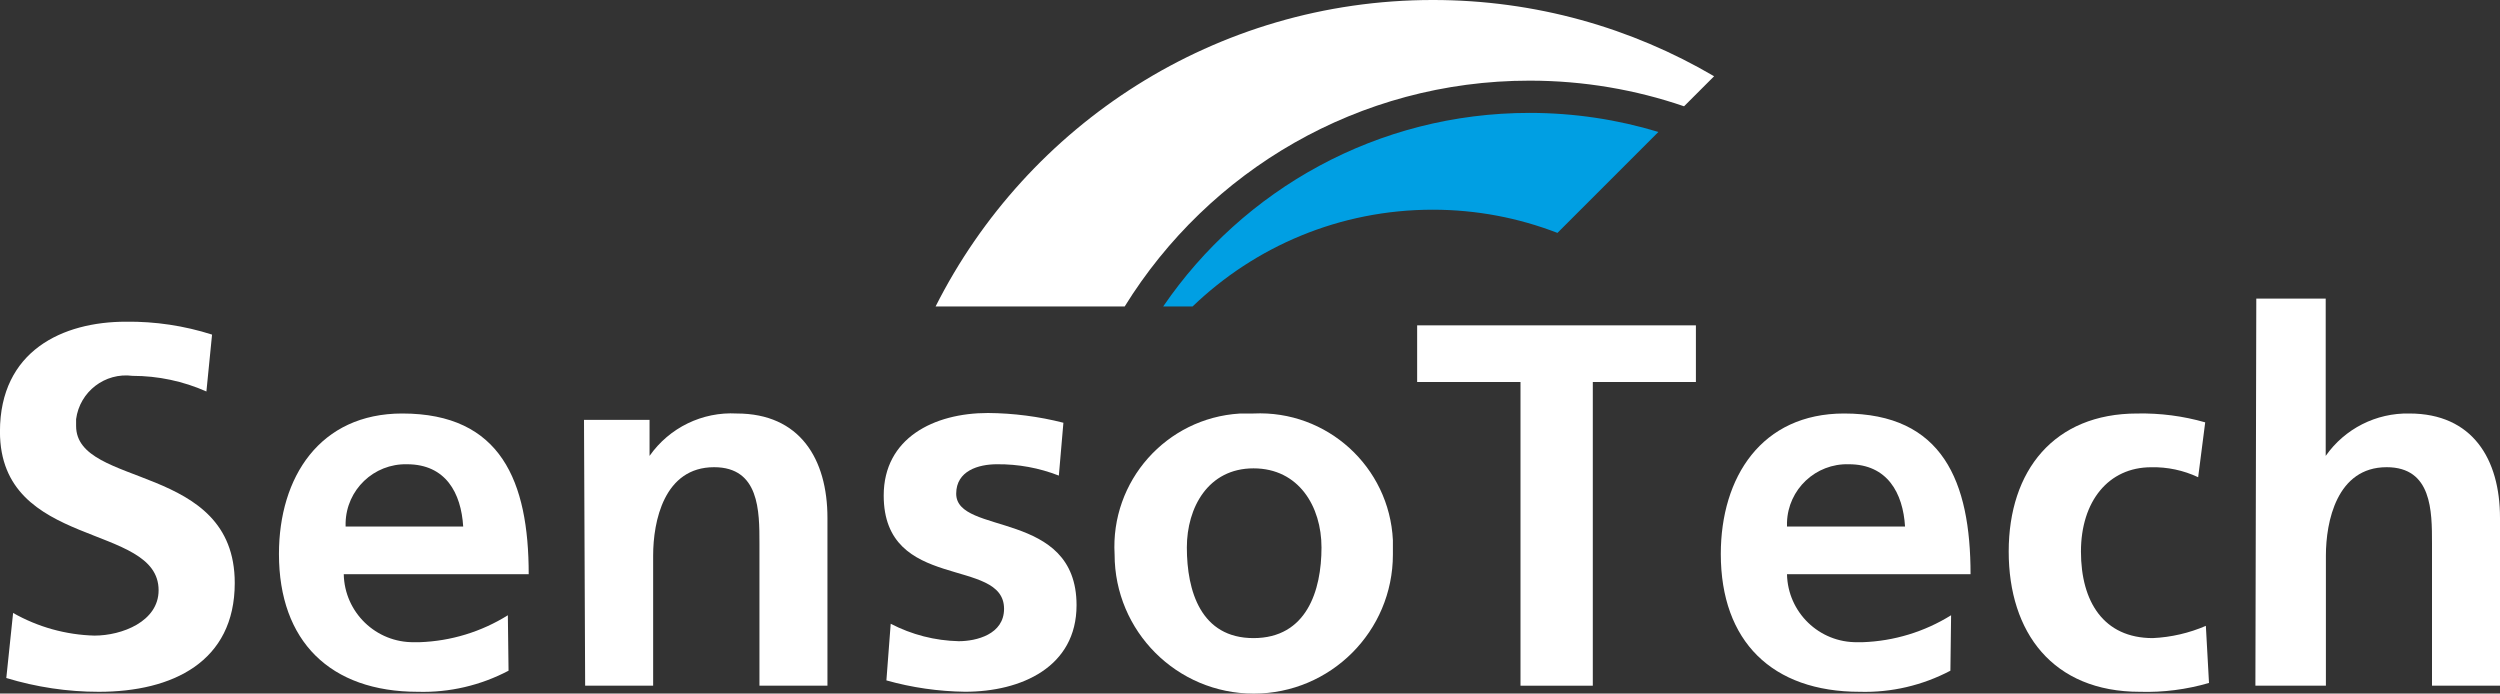
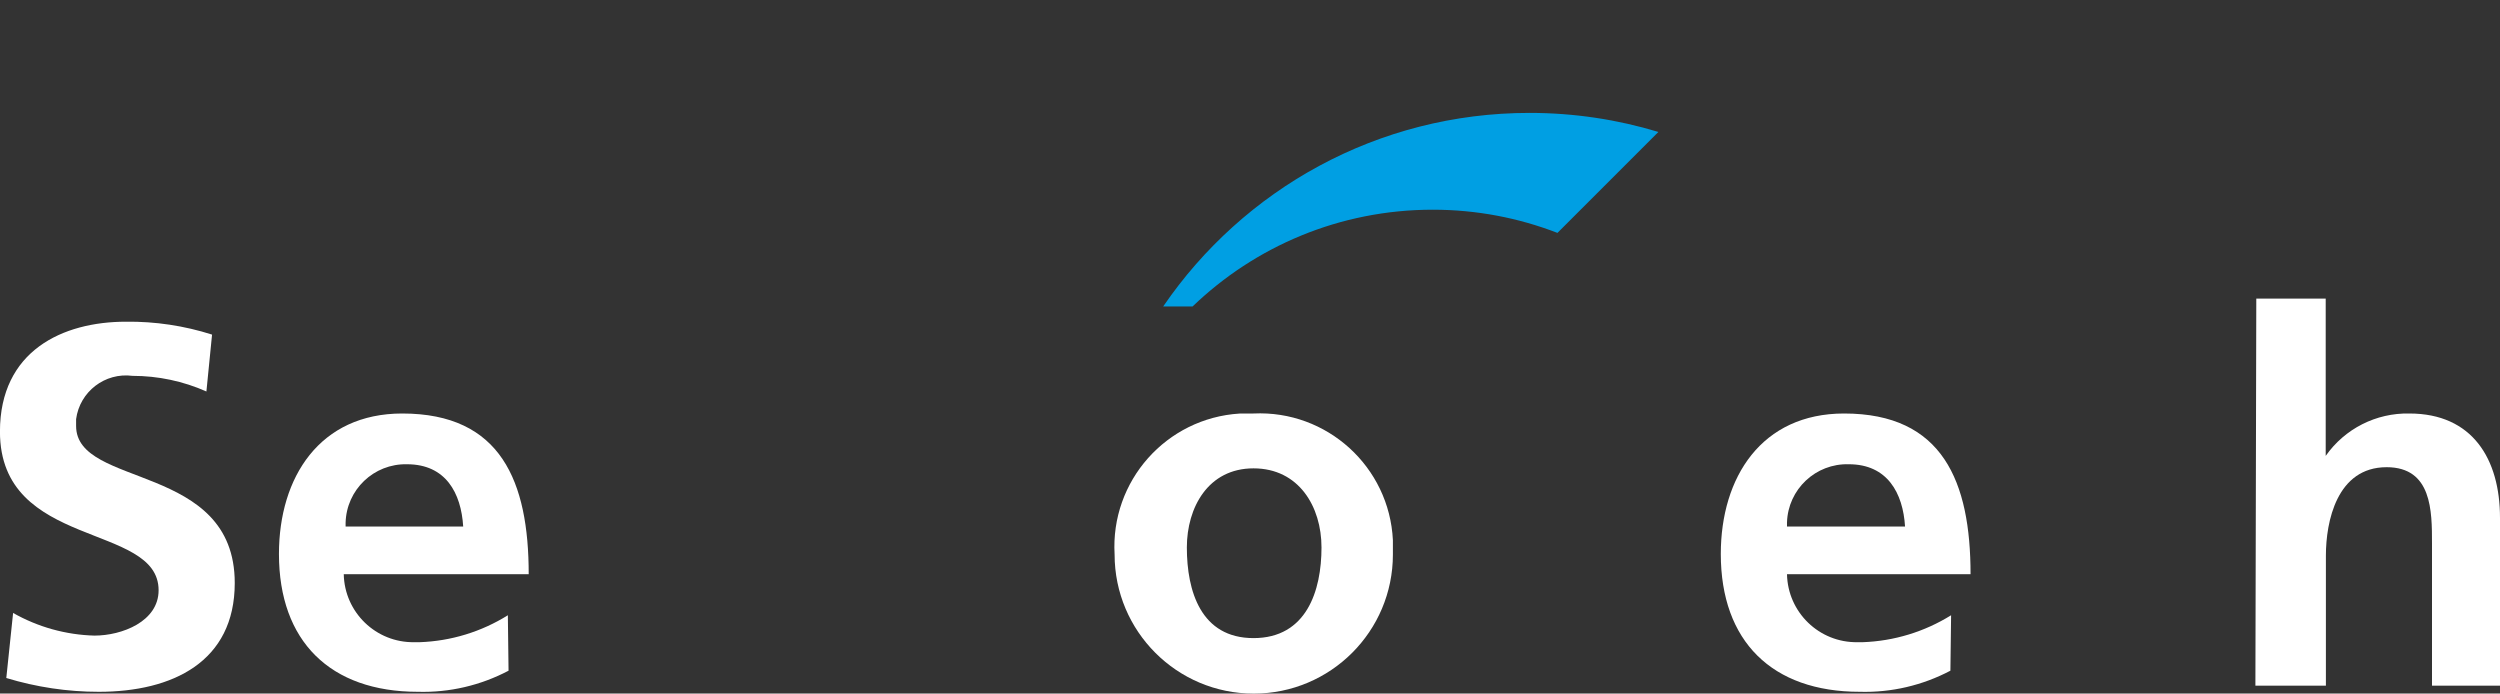
<svg xmlns="http://www.w3.org/2000/svg" viewBox="0 0 500 138.71">
  <rect x="0" y="0" width="500" height="138.71" fill="#333333" stroke="none" />
  <defs>
    <style>
                    .d{fill:#009fe3;}
                    .logo-dark-color{fill:#3c3c3b;}
                </style>
  </defs>
  <g id="a" />
  <g id="b">
    <g id="c">
      <g>
        <g>
          <path class="logo-dark-color" d="M41.29,78.3c-4.65-2.07-9.69-3.13-14.78-3.13-5.51-.72-10.56,3.15-11.29,8.66v1.36c0,12.51,31.73,7.25,31.73,31.41,0,15.77-12.46,21.76-27.2,21.76-6.27,0-12.5-.94-18.49-2.76l1.36-13.01c4.97,2.82,10.56,4.38,16.27,4.53,5.48,0,12.83-2.81,12.83-9.07,0-13.6-31.73-8.07-31.73-31.73,0-16.14,12.51-21.98,25.2-21.98,5.84-.07,11.66,.8,17.22,2.58l-1.13,11.38Z" style="fill: rgb(255, 255, 255);" />
          <path class="logo-dark-color" d="M101.71,134.14c-5.58,2.94-11.82,4.4-18.13,4.22-17.54,0-27.79-10.11-27.79-27.56,0-15.37,8.16-28.1,24.66-28.1,19.76,0,25.29,13.6,25.29,32.14h-36.99c.15,7.64,6.45,13.72,14.1,13.6h1.09c6.25-.22,12.33-2.08,17.63-5.39l.14,11.1Zm-9.07-28.83c-.41-6.71-3.49-12.46-11.24-12.46-6.63-.15-12.13,5.1-12.28,11.73h0v.73h23.52Z" style="fill: rgb(255, 255, 255);" />
-           <path class="logo-dark-color" d="M116.81,83.97h13.1v7.21h0c3.96-5.65,10.56-8.86,17.45-8.48,12.6,0,18.13,9.07,18.13,20.89v33.54h-13.6v-28.42c0-6.48,0-15.27-9.07-15.27-10.02,0-12.19,10.83-12.19,17.68v26.02h-13.6l-.23-53.17Z" style="fill: rgb(255, 255, 255);" />
-           <path class="logo-dark-color" d="M211.77,95.12c-3.94-1.54-8.14-2.31-12.37-2.27-3.72,0-8.16,1.31-8.16,5.89,0,8.43,24.07,3.08,24.07,22.3,0,12.37-11.06,17.31-22.3,17.31-5.32-.07-10.61-.83-15.73-2.27l.86-11.33c4.21,2.19,8.86,3.38,13.6,3.49,3.54,0,9.07-1.36,9.07-6.48,0-10.47-24.07-3.31-24.07-22.66,0-11.47,10.02-16.5,20.85-16.5,5.09,.04,10.16,.69,15.09,1.95l-.91,10.56Z" style="fill: rgb(255, 255, 255);" />
          <path class="logo-dark-color" d="M250.7,82.7c14.69-.69,27.17,10.65,27.88,25.34v2.86c0,15.37-12.47,27.82-27.84,27.82-15.36,0-27.81-12.46-27.82-27.82-.85-14.69,10.34-27.29,25.02-28.19h2.76Zm0,44.92c10.61,0,13.6-9.47,13.6-18.13,0-8.16-4.53-15.82-13.6-15.82s-13.33,7.84-13.33,15.82c0,8.75,2.81,18.13,13.33,18.13h0Z" style="fill: rgb(255, 255, 255);" />
-           <polygon class="logo-dark-color" points="304.1 76.4 283.43 76.4 283.43 65.07 339.18 65.07 339.18 76.4 318.56 76.4 318.56 137.14 304.1 137.14 304.1 76.4" style="fill: rgb(255, 255, 255);" />
          <path class="logo-dark-color" d="M390.08,134.14c-5.58,2.94-11.82,4.4-18.13,4.22-17.54,0-27.79-10.11-27.79-27.56,0-15.37,8.16-28.1,24.66-28.1,19.72,0,25.29,13.6,25.29,32.14h-36.71c.15,7.64,6.45,13.72,14.1,13.6h1.04c6.26-.22,12.36-2.08,17.68-5.39l-.14,11.1Zm-9.07-28.83c-.41-6.71-3.54-12.46-11.24-12.46-6.63-.2-12.17,5.01-12.37,11.64v.82h23.61Z" style="fill: rgb(255, 255, 255);" />
-           <path class="logo-dark-color" d="M439.62,95.44c-2.93-1.38-6.14-2.06-9.38-1.99-8.57,0-14.05,6.84-14.05,16.86s4.53,17.31,14.37,17.31c3.65-.17,7.25-1,10.61-2.45l.63,11.42c-4.49,1.31-9.15,1.91-13.82,1.77-17.45,0-26.24-11.88-26.24-28.06s9.07-27.6,25.7-27.6c4.6-.09,9.18,.5,13.6,1.77l-1.41,10.97Z" style="fill: rgb(255, 255, 255);" />
          <path class="logo-dark-color" d="M451.27,59.72h13.87v31.46h0c3.81-5.44,10.09-8.62,16.73-8.48,12.6,0,18.13,9.07,18.13,20.89v33.54h-13.6v-28.42c0-6.48,0-15.27-9.07-15.27-9.97,0-12.15,10.88-12.15,17.68v26.02h-14.1l.18-77.42Z" style="fill: rgb(255, 255, 255);" />
        </g>
        <g>
-           <path class="logo-dark-color" d="M224.94,61.29c16.77-27.1,46.76-45.16,80.98-45.16,10.81,0,21.21,1.81,30.89,5.13l6.01-6.01c-16.51-9.69-35.73-15.25-56.25-15.25-43.48,0-81.13,24.94-99.45,61.29h37.83Z" style="fill: rgb(255, 255, 255);" />
          <path class="d" d="M232.63,61.29h5.89c12.46-11.98,29.38-19.35,48.04-19.35,8.79,0,17.19,1.65,24.93,4.64l20.19-20.19c-8.15-2.47-16.8-3.81-25.76-3.81-30.45,0-57.3,15.34-73.28,38.71Z" />
        </g>
      </g>
    </g>
  </g>
</svg>